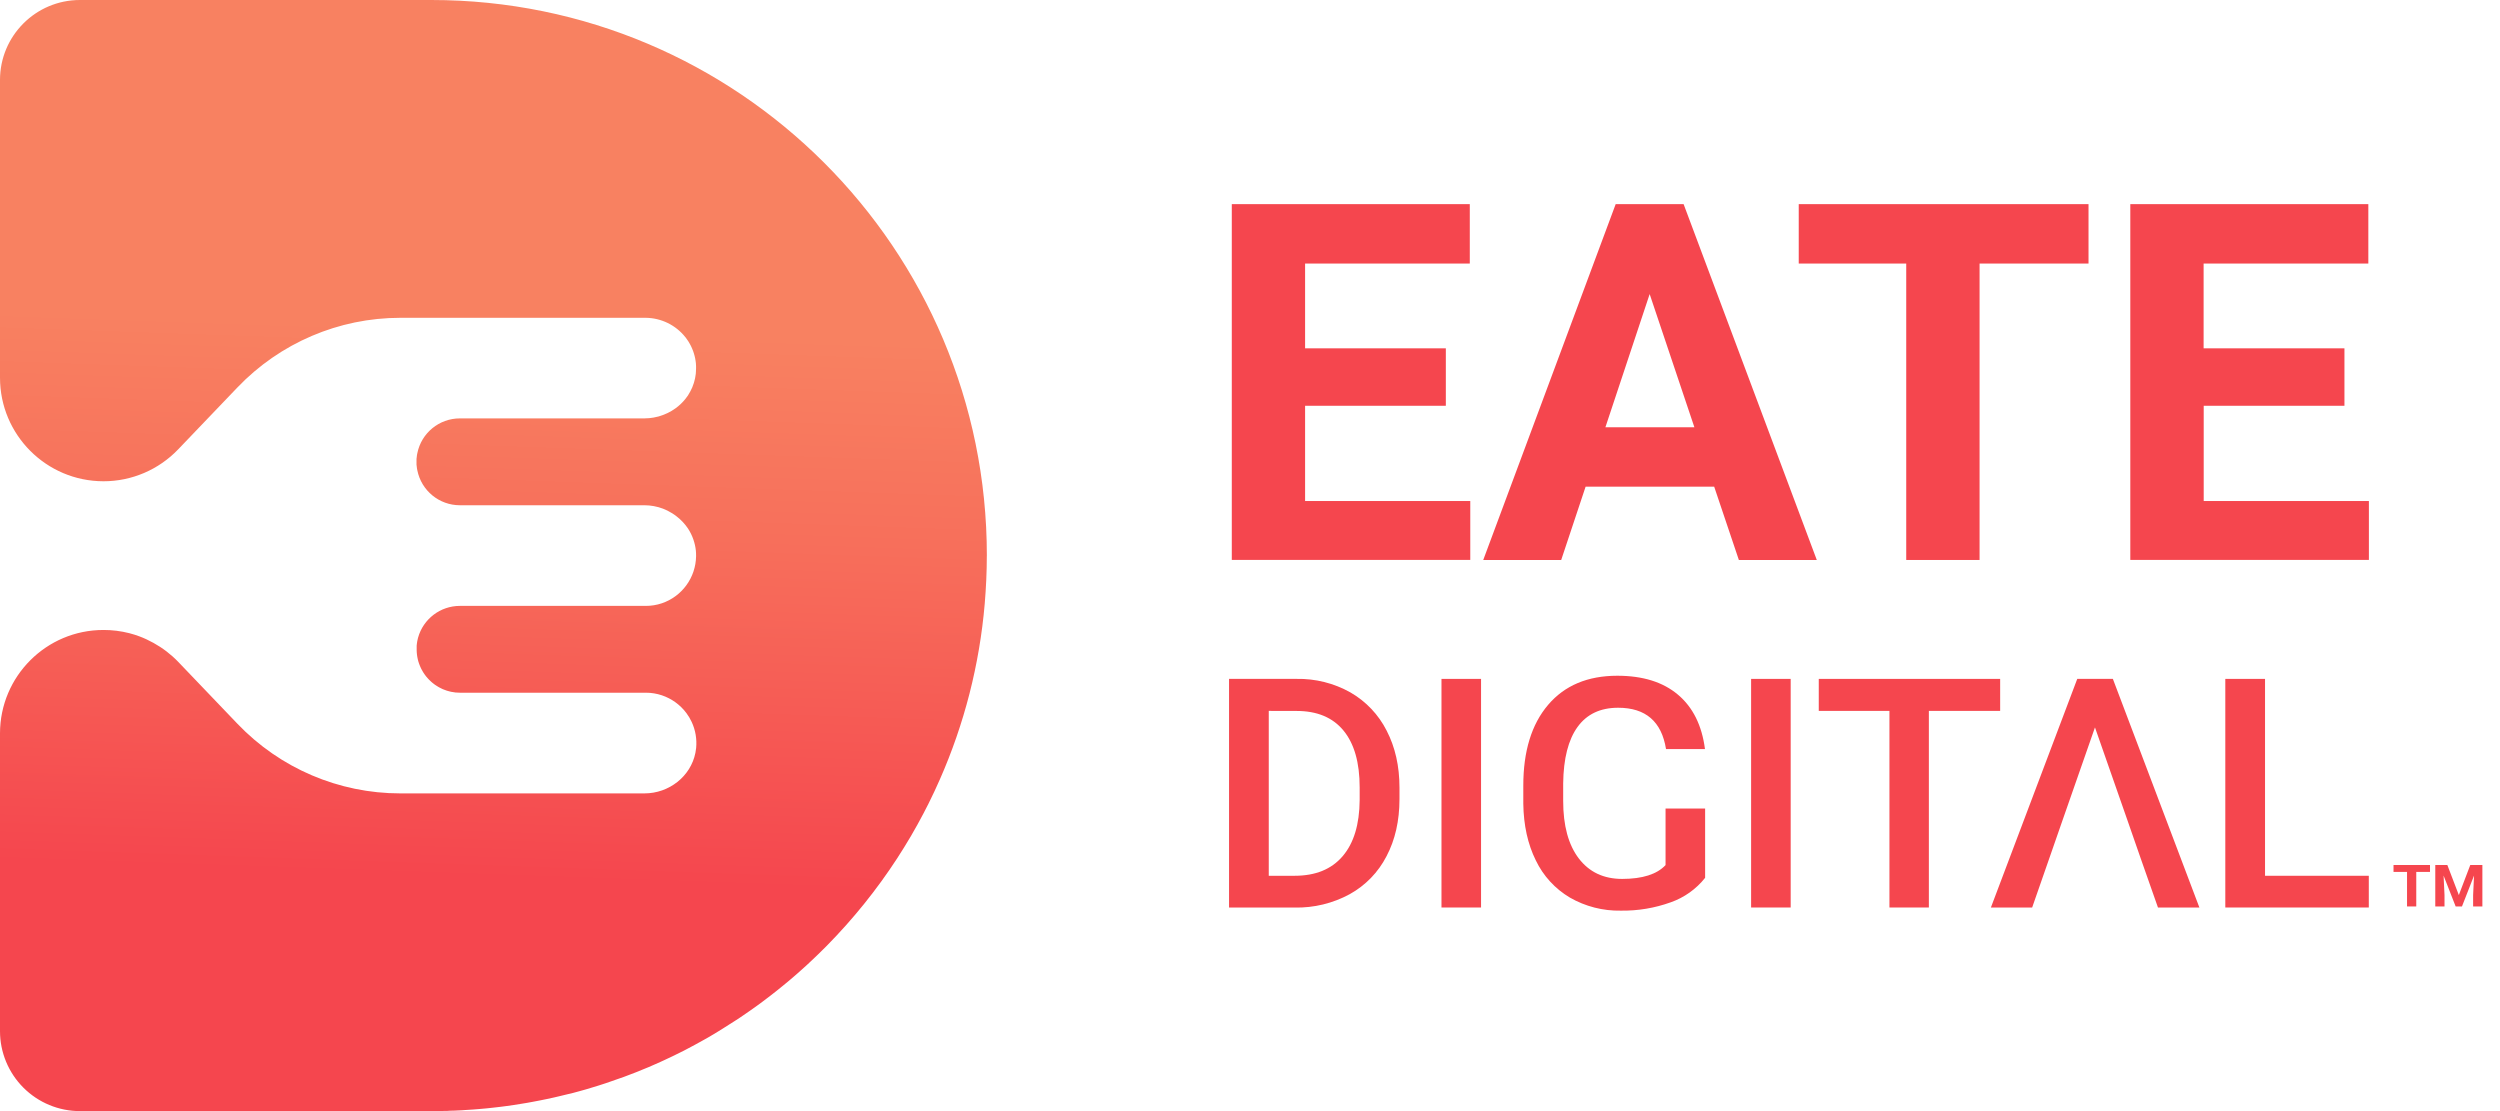
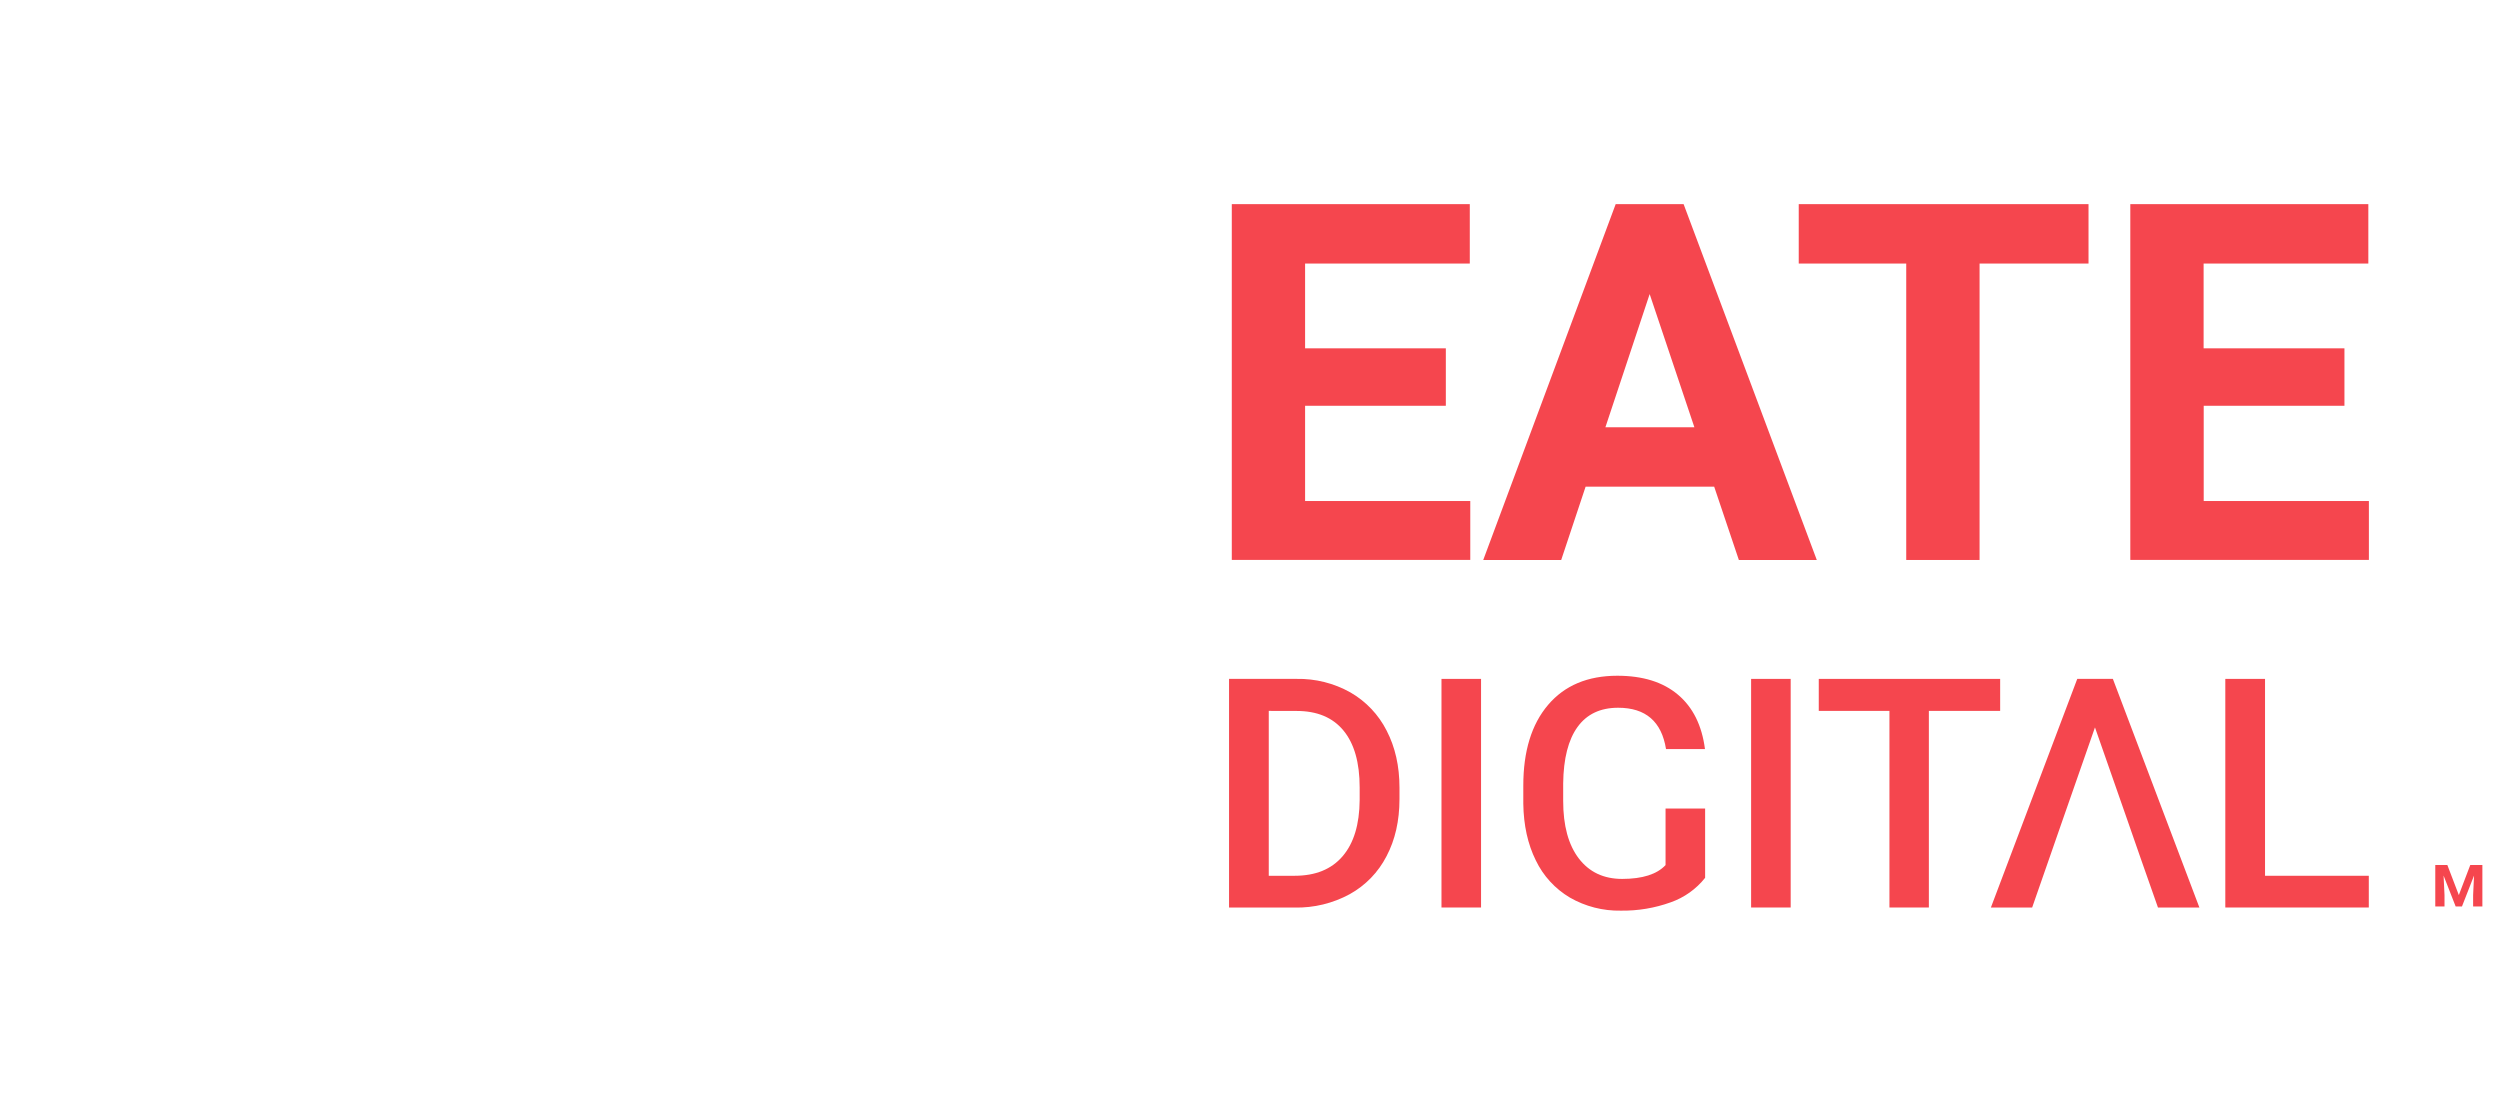
<svg xmlns="http://www.w3.org/2000/svg" width="81" height="36" viewBox="0 0 81 36" fill="none">
-   <path d="M31.974 18C31.974 8.059 23.915 0 13.973 0H2.591C1.16 0 0 1.16 0 2.591V12.237C0 14.089 1.5 15.591 3.352 15.593C4.268 15.594 5.143 15.219 5.775 14.557L7.693 12.553C9.07 11.113 10.975 10.298 12.967 10.297H20.925C21.424 10.303 21.895 10.533 22.205 10.924C22.21 10.93 22.215 10.934 22.219 10.94C22.241 10.969 22.262 11.001 22.283 11.032C22.292 11.046 22.302 11.06 22.311 11.074C22.328 11.102 22.344 11.13 22.359 11.158C22.374 11.186 22.381 11.197 22.39 11.217C22.4 11.237 22.415 11.27 22.426 11.297C22.437 11.323 22.446 11.345 22.455 11.369C22.465 11.393 22.473 11.42 22.481 11.446C22.489 11.472 22.497 11.5 22.504 11.528C22.511 11.555 22.516 11.578 22.522 11.604C22.527 11.63 22.533 11.663 22.537 11.692C22.541 11.722 22.544 11.742 22.547 11.767C22.55 11.793 22.552 11.83 22.552 11.862C22.553 11.893 22.552 11.912 22.552 11.937C22.552 11.963 22.552 12.006 22.548 12.037C22.544 12.069 22.548 12.087 22.543 12.113C22.537 12.138 22.535 12.169 22.53 12.198C22.525 12.227 22.523 12.241 22.519 12.263C22.512 12.295 22.503 12.331 22.494 12.36C22.49 12.376 22.486 12.392 22.481 12.407C22.47 12.444 22.457 12.48 22.442 12.515C22.438 12.526 22.435 12.537 22.431 12.547C22.413 12.586 22.395 12.624 22.376 12.662L22.367 12.68C22.345 12.721 22.321 12.761 22.298 12.799C22.297 12.802 22.295 12.804 22.294 12.807C22.267 12.848 22.237 12.887 22.207 12.925C22.114 13.041 22.006 13.144 21.885 13.231C21.846 13.258 21.807 13.284 21.766 13.309L21.758 13.314C21.72 13.337 21.68 13.357 21.641 13.377C21.635 13.377 21.63 13.383 21.624 13.385C21.587 13.404 21.548 13.419 21.509 13.435C21.5 13.435 21.493 13.442 21.484 13.445C21.448 13.459 21.411 13.47 21.373 13.482L21.339 13.493C21.303 13.502 21.27 13.51 21.231 13.517C21.217 13.517 21.203 13.525 21.189 13.527C21.152 13.534 21.115 13.538 21.078 13.543L21.035 13.548C20.984 13.553 20.932 13.556 20.879 13.556H14.899C14.23 13.556 13.655 14.027 13.522 14.682C13.518 14.702 13.513 14.722 13.51 14.743C13.506 14.763 13.505 14.784 13.503 14.805C13.501 14.826 13.497 14.847 13.495 14.868C13.495 14.874 13.495 14.88 13.495 14.886C13.495 14.911 13.495 14.937 13.495 14.962C13.495 14.987 13.495 15.013 13.495 15.038C13.495 15.044 13.495 15.05 13.495 15.056C13.495 15.077 13.5 15.098 13.503 15.119C13.506 15.14 13.507 15.161 13.51 15.181C13.513 15.202 13.518 15.222 13.522 15.241C13.654 15.897 14.23 16.37 14.899 16.37H20.874C21.082 16.37 21.288 16.408 21.482 16.481C21.529 16.499 21.576 16.52 21.619 16.541C21.729 16.595 21.834 16.661 21.93 16.737C22.07 16.846 22.192 16.977 22.291 17.124C22.364 17.236 22.423 17.356 22.466 17.482C22.506 17.597 22.533 17.717 22.546 17.839C22.551 17.899 22.554 17.959 22.553 18.019C22.544 18.713 22.097 19.327 21.439 19.548C21.274 19.603 21.101 19.631 20.928 19.631H14.9C14.27 19.631 13.716 20.051 13.546 20.658C13.543 20.67 13.54 20.682 13.537 20.694C13.53 20.723 13.523 20.751 13.518 20.78C13.513 20.81 13.511 20.824 13.508 20.849C13.505 20.874 13.502 20.895 13.5 20.918C13.5 20.926 13.5 20.934 13.5 20.943C13.5 20.952 13.5 20.972 13.5 20.987C13.5 21.001 13.5 21.02 13.5 21.037C13.5 21.054 13.5 21.057 13.5 21.067C13.5 21.09 13.5 21.113 13.503 21.135C13.506 21.158 13.507 21.187 13.51 21.212C13.513 21.237 13.517 21.257 13.52 21.28C13.524 21.305 13.53 21.33 13.535 21.355C13.541 21.379 13.546 21.398 13.552 21.423C13.557 21.448 13.566 21.471 13.574 21.491C13.582 21.512 13.589 21.533 13.597 21.553C13.605 21.573 13.615 21.599 13.626 21.622C13.636 21.644 13.644 21.661 13.654 21.68C13.665 21.7 13.678 21.724 13.69 21.745C13.702 21.766 13.712 21.783 13.723 21.8L13.765 21.861C13.778 21.878 13.791 21.896 13.804 21.913C13.818 21.93 13.836 21.95 13.852 21.969C13.867 21.987 13.88 22 13.895 22.016C13.91 22.032 13.93 22.05 13.948 22.067C13.966 22.085 13.979 22.096 13.995 22.11C14.012 22.124 14.034 22.142 14.054 22.157L14.104 22.194C14.126 22.209 14.147 22.222 14.169 22.235C14.191 22.248 14.204 22.257 14.222 22.267C14.241 22.278 14.268 22.291 14.291 22.302C14.313 22.314 14.327 22.321 14.346 22.329C14.365 22.337 14.396 22.348 14.421 22.357C14.446 22.366 14.459 22.372 14.478 22.378C14.497 22.385 14.532 22.394 14.559 22.4C14.587 22.407 14.596 22.411 14.615 22.414C14.646 22.421 14.677 22.425 14.709 22.429L14.757 22.437C14.805 22.442 14.854 22.444 14.904 22.444H20.931C21.105 22.444 21.277 22.472 21.442 22.527C21.761 22.634 22.04 22.836 22.241 23.106C22.307 23.195 22.364 23.291 22.411 23.392C22.534 23.656 22.583 23.948 22.555 24.237C22.549 24.29 22.541 24.342 22.531 24.393C22.378 25.157 21.675 25.706 20.881 25.706H12.968C10.976 25.706 9.071 24.891 7.694 23.451L5.776 21.446C5.541 21.201 5.27 20.994 4.973 20.83C4.825 20.748 4.672 20.676 4.514 20.617C4.408 20.578 4.301 20.544 4.193 20.516C3.918 20.446 3.636 20.41 3.352 20.411C1.501 20.411 0.001 21.911 0 23.762V33.409C0 34.096 0.273 34.755 0.759 35.241C1.245 35.727 1.904 36 2.591 36H13.973C14.124 36 14.275 36 14.425 35.994C14.476 35.994 14.526 35.994 14.576 35.988C14.676 35.988 14.776 35.982 14.876 35.977C14.935 35.977 14.995 35.97 15.054 35.966C15.143 35.961 15.233 35.956 15.322 35.949L15.513 35.934C15.598 35.926 15.682 35.919 15.767 35.911C15.832 35.905 15.897 35.897 15.963 35.89C16.044 35.881 16.126 35.872 16.207 35.862L16.407 35.836L16.645 35.802L16.846 35.77L17.079 35.732L17.28 35.695L17.51 35.651C17.578 35.638 17.647 35.624 17.711 35.61L17.937 35.561L18.138 35.514L18.36 35.46L18.562 35.412L18.78 35.353L18.98 35.297L19.195 35.232C19.263 35.212 19.328 35.193 19.395 35.171C19.461 35.15 19.532 35.126 19.605 35.103C19.678 35.079 19.738 35.06 19.805 35.034C19.871 35.009 19.942 34.986 20.01 34.962C20.078 34.937 20.143 34.915 20.209 34.893C20.274 34.871 20.346 34.842 20.411 34.816L20.61 34.74C20.674 34.714 20.739 34.687 20.803 34.661L21.009 34.577L21.19 34.498C21.259 34.467 21.331 34.437 21.4 34.405C21.444 34.386 21.488 34.364 21.532 34.344C21.709 34.263 21.884 34.178 22.057 34.091C22.088 34.075 22.12 34.06 22.152 34.044L22.388 33.919L22.525 33.846C22.601 33.805 22.676 33.764 22.751 33.721L22.894 33.642L23.116 33.512C23.163 33.483 23.21 33.457 23.253 33.429C23.327 33.384 23.4 33.339 23.472 33.292L23.609 33.205L23.825 33.068C23.87 33.038 23.916 33.009 23.962 32.979C24.034 32.931 24.106 32.881 24.177 32.832L24.307 32.742L24.521 32.59L24.646 32.499C24.718 32.446 24.788 32.392 24.859 32.338L24.977 32.248C25.049 32.192 25.12 32.136 25.192 32.079L25.302 31.99C25.375 31.931 25.446 31.873 25.517 31.814L25.62 31.727C25.693 31.664 25.765 31.603 25.837 31.54L25.929 31.458C26.003 31.39 26.076 31.326 26.15 31.259L26.229 31.185C26.305 31.116 26.381 31.043 26.455 30.971L26.518 30.91C26.598 30.832 26.677 30.755 26.755 30.676C26.768 30.663 26.78 30.65 26.793 30.638C27.644 29.773 28.407 28.826 29.069 27.809L29.074 27.801C29.145 27.692 29.215 27.582 29.283 27.471C29.288 27.463 29.292 27.457 29.296 27.45C29.364 27.341 29.429 27.232 29.494 27.122L29.512 27.093C29.575 26.984 29.637 26.875 29.698 26.765L29.717 26.733C29.778 26.622 29.838 26.512 29.896 26.401L29.914 26.368C29.973 26.255 30.031 26.143 30.088 26.029L30.102 26C30.159 25.885 30.215 25.769 30.27 25.652C30.27 25.645 30.277 25.638 30.28 25.631C30.336 25.512 30.391 25.391 30.444 25.269L30.448 25.261C31.245 23.454 31.737 21.528 31.905 19.561C31.948 19.048 31.973 18.529 31.973 18.005L31.974 18Z" fill="url(#paint0_linear)" />
  <path d="M39.821 29.403V21.996H42.008C42.618 21.984 43.219 22.135 43.751 22.433C44.256 22.723 44.665 23.154 44.928 23.674C45.205 24.21 45.343 24.824 45.343 25.516V25.891C45.343 26.593 45.203 27.21 44.924 27.74C44.657 28.261 44.24 28.69 43.728 28.973C43.182 29.269 42.568 29.418 41.947 29.405L39.821 29.403ZM41.108 23.033V28.375H41.947C42.622 28.375 43.14 28.164 43.501 27.742C43.863 27.319 44.047 26.713 44.053 25.923V25.512C44.053 24.709 43.879 24.095 43.529 23.67C43.18 23.246 42.673 23.034 42.008 23.035L41.108 23.033Z" fill="url(#paint1_linear)" />
  <path d="M47.986 29.403H46.704V21.996H47.986V29.403Z" fill="url(#paint2_linear)" />
  <path d="M58.018 29.403H56.736V21.996H58.018V29.403Z" fill="url(#paint3_linear)" />
  <path d="M64.805 23.033H62.495V29.403H61.218V23.033H58.928V21.996H64.805V23.033Z" fill="url(#paint4_linear)" />
  <path d="M73.387 28.375H76.749V29.403H72.1V21.996H73.387V28.375Z" fill="url(#paint5_linear)" />
  <path d="M53.964 26.196V28.029C53.685 28.327 53.217 28.476 52.559 28.477C51.959 28.477 51.491 28.256 51.153 27.814C50.816 27.372 50.647 26.75 50.647 25.951V25.381C50.657 24.578 50.812 23.969 51.112 23.554C51.413 23.138 51.851 22.931 52.427 22.931C53.319 22.931 53.836 23.377 53.979 24.27H55.241C55.142 23.503 54.85 22.915 54.365 22.507C53.881 22.098 53.226 21.894 52.402 21.894C51.443 21.894 50.695 22.208 50.159 22.837C49.622 23.467 49.354 24.341 49.355 25.46V26.04C49.365 26.739 49.5 27.35 49.759 27.874C50 28.378 50.385 28.798 50.865 29.082C51.366 29.37 51.936 29.516 52.514 29.505C53.065 29.513 53.613 29.422 54.131 29.235C54.57 29.081 54.957 28.806 55.246 28.441V26.196H53.964Z" fill="url(#paint6_linear)" />
  <path d="M68.457 21.996H67.303L64.505 29.403H65.842L66.443 27.678L66.804 26.64L67.877 23.568L68.951 26.64L69.347 27.779L69.918 29.403H71.26L68.457 21.996Z" fill="url(#paint7_linear)" />
  <path d="M46.845 13.147H42.285V16.233H47.637V18.141H39.91V6.614H47.621V8.539H42.285V11.286H46.845V13.147Z" fill="#F5464E" />
  <path d="M55.539 15.767H51.374L50.583 18.143H48.057L52.348 6.614H54.549L58.864 18.143H56.339L55.539 15.767ZM52.015 13.843H54.898L53.449 9.528L52.015 13.843Z" fill="#F5464E" />
  <path d="M67.668 8.539H64.138V18.143H61.762V8.539H58.279V6.614H67.668V8.539Z" fill="#F5464E" />
  <path d="M75.96 13.147H71.4V16.233H76.752V18.141H69.022V6.614H76.734V8.539H71.397V11.286H75.96V13.147Z" fill="#F5464E" />
-   <path d="M78.732 28.25H78.287V29.369H77.988V28.25H77.55V28.026H78.732V28.25Z" fill="#F5464E" />
  <path d="M79.294 28.026L79.666 29L80.037 28.026H80.429V29.369H80.129V29.002L80.159 28.368L79.768 29.369H79.563L79.172 28.369L79.202 29.002V29.369H78.903V28.026H79.294Z" fill="#F5464E" />
  <defs>
    <linearGradient id="paint0_linear" x1="16.272" y1="0.072" x2="15.002" y2="36.428" gradientUnits="userSpaceOnUse">
      <stop offset="0.29" stop-color="#F88161" />
      <stop offset="0.47" stop-color="#F76F5B" />
      <stop offset="0.78" stop-color="#F5464E" />
    </linearGradient>
    <linearGradient id="paint1_linear" x1="39.821" y1="25.699" x2="45.345" y2="25.699" gradientUnits="userSpaceOnUse">
      <stop offset="0.78" stop-color="#F5464E" />
      <stop offset="0.82" stop-color="#F5464E" />
    </linearGradient>
    <linearGradient id="paint2_linear" x1="46.704" y1="25.699" x2="47.986" y2="25.699" gradientUnits="userSpaceOnUse">
      <stop offset="0.78" stop-color="#F5464E" />
      <stop offset="0.82" stop-color="#F5464E" />
    </linearGradient>
    <linearGradient id="paint3_linear" x1="56.736" y1="25.699" x2="58.018" y2="25.699" gradientUnits="userSpaceOnUse">
      <stop offset="0.78" stop-color="#F5464E" />
      <stop offset="0.82" stop-color="#F5464E" />
    </linearGradient>
    <linearGradient id="paint4_linear" x1="58.928" y1="25.699" x2="64.805" y2="25.699" gradientUnits="userSpaceOnUse">
      <stop offset="0.78" stop-color="#F5464E" />
      <stop offset="0.82" stop-color="#F5464E" />
    </linearGradient>
    <linearGradient id="paint5_linear" x1="72.1" y1="25.699" x2="76.749" y2="25.699" gradientUnits="userSpaceOnUse">
      <stop offset="0.78" stop-color="#F5464E" />
      <stop offset="0.82" stop-color="#F5464E" />
    </linearGradient>
    <linearGradient id="paint6_linear" x1="49.355" y1="25.699" x2="55.246" y2="25.699" gradientUnits="userSpaceOnUse">
      <stop offset="0.78" stop-color="#F5464E" />
      <stop offset="0.82" stop-color="#F5464E" />
    </linearGradient>
    <linearGradient id="paint7_linear" x1="64.505" y1="25.699" x2="71.26" y2="25.699" gradientUnits="userSpaceOnUse">
      <stop offset="0.78" stop-color="#F5464E" />
      <stop offset="0.82" stop-color="#F5464E" />
    </linearGradient>
  </defs>
</svg>